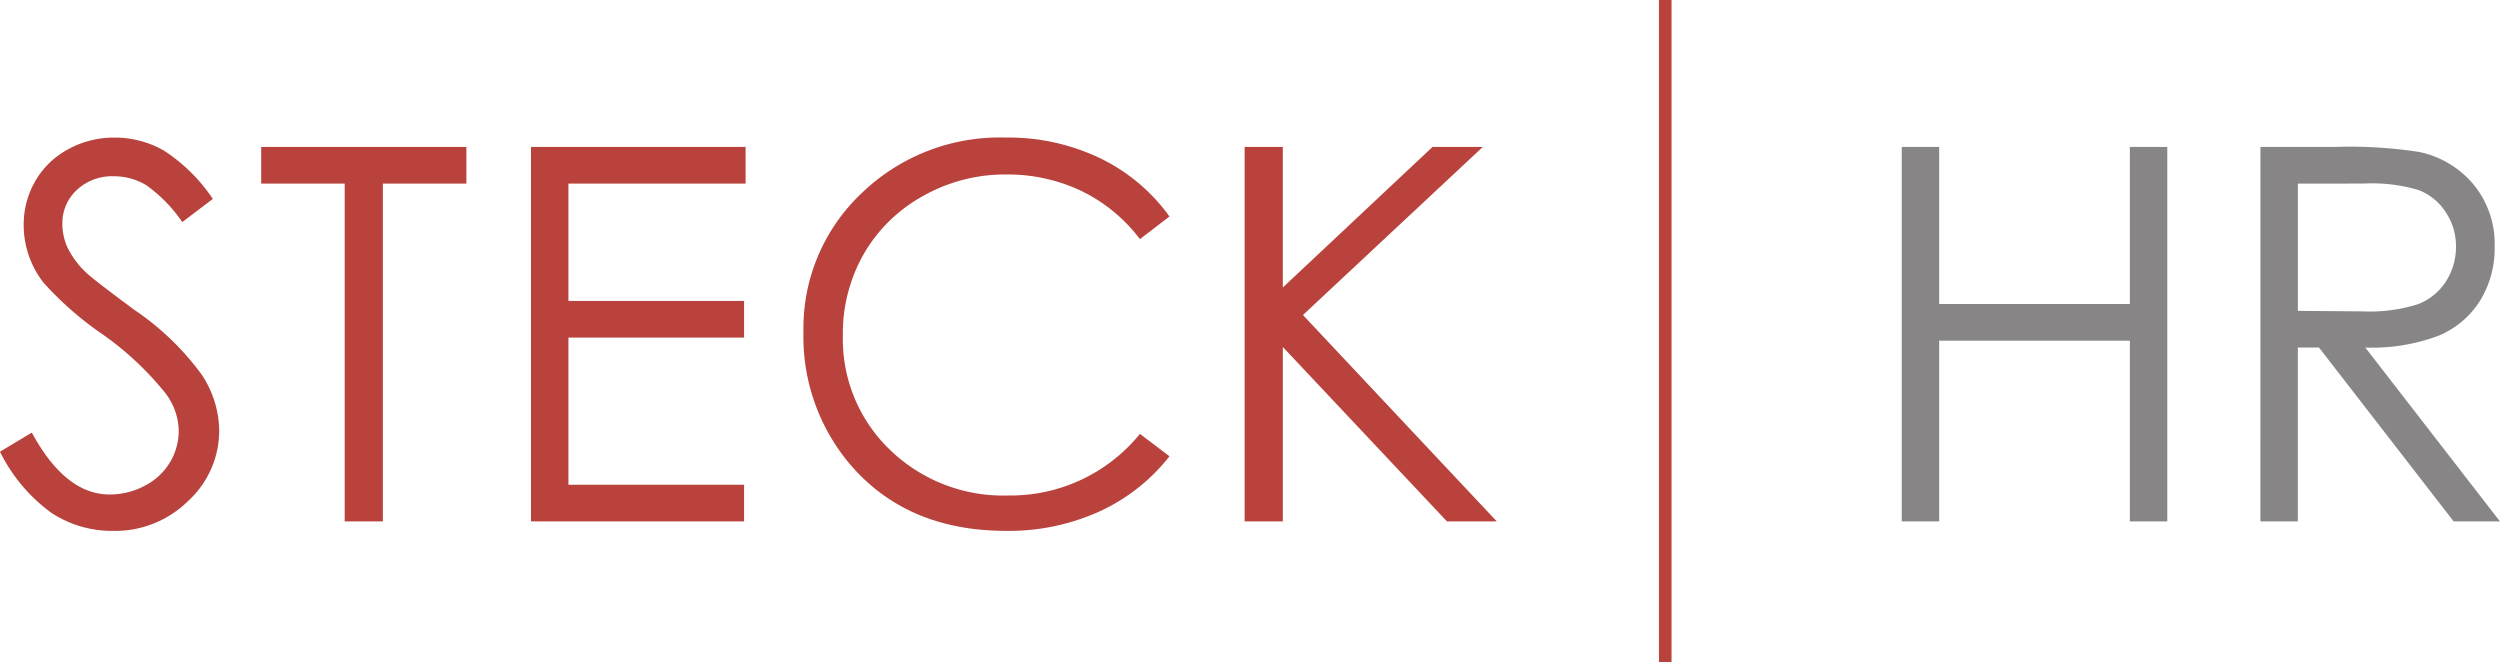
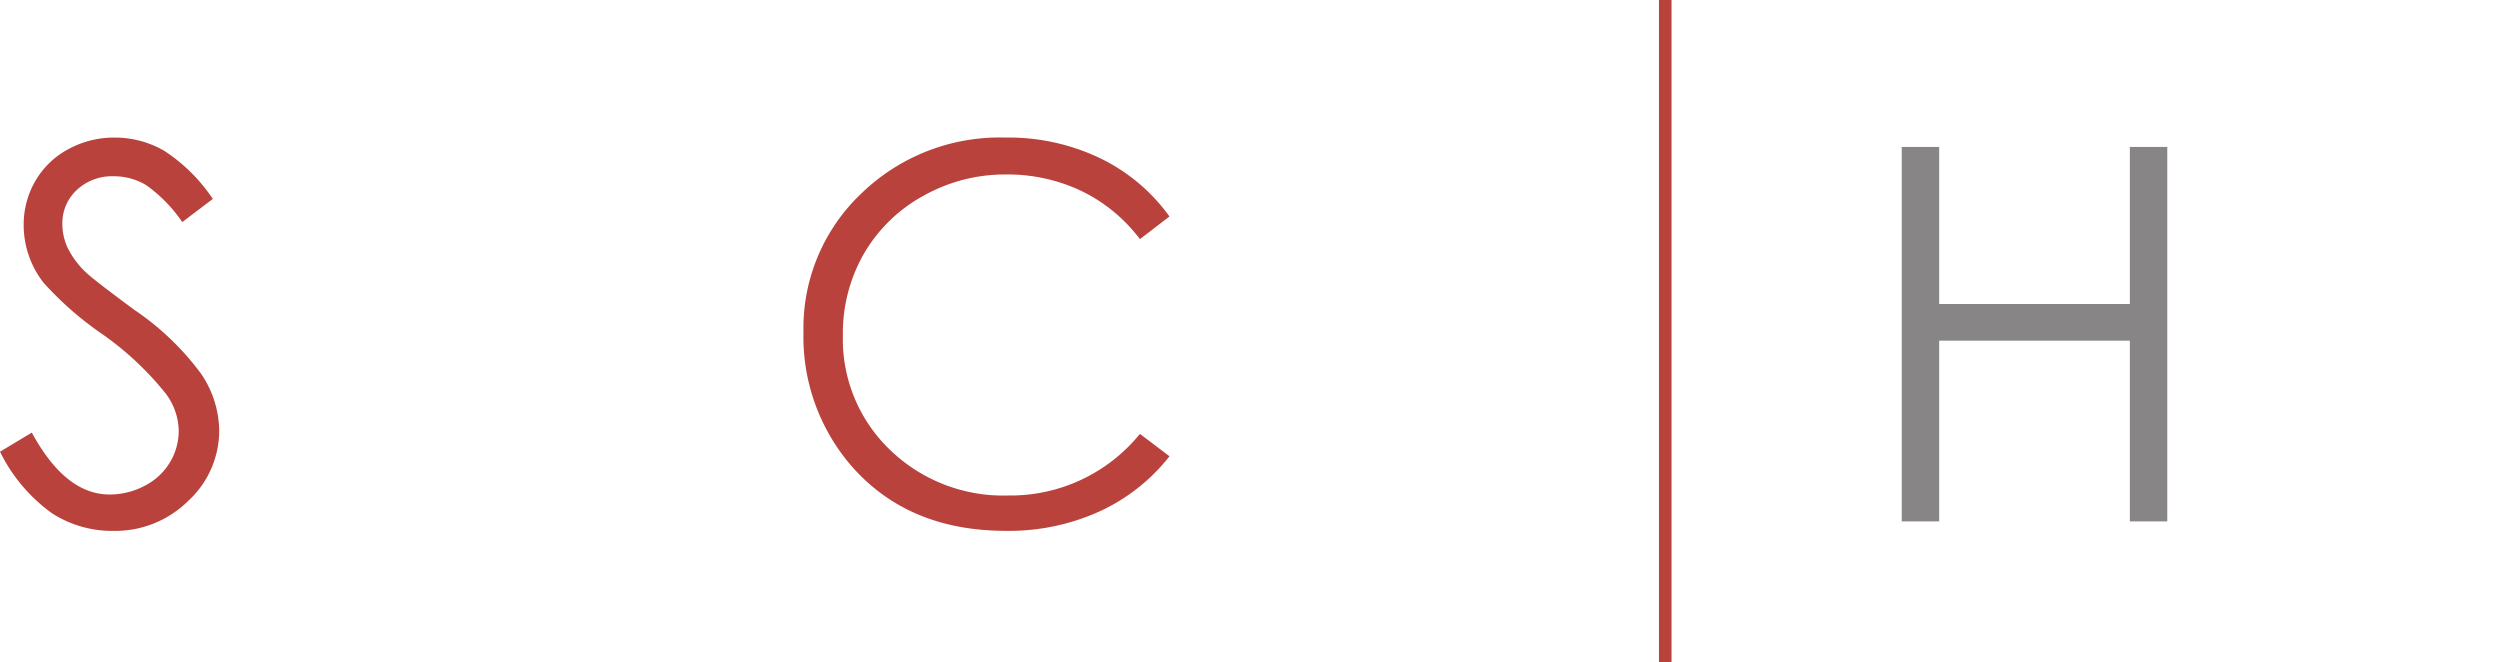
<svg xmlns="http://www.w3.org/2000/svg" viewBox="0 0 220 58.295">
  <g id="Gruppe_671" data-name="Gruppe 671" transform="translate(-71 -974)">
    <path id="Pfad_798" data-name="Pfad 798" d="M0,49.554l2.8-1.68q2.958,5.444,6.833,5.444a6.551,6.551,0,0,0,3.114-.773,5.47,5.47,0,0,0,2.218-2.073,5.365,5.365,0,0,0,.762-2.756,5.59,5.59,0,0,0-1.12-3.249,26.866,26.866,0,0,0-5.645-5.287,28.848,28.848,0,0,1-5.13-4.5,8.232,8.232,0,0,1-1.748-5.04,7.65,7.65,0,0,1,1.031-3.921,7.349,7.349,0,0,1,2.9-2.789,8.36,8.36,0,0,1,4.066-1.019,8.664,8.664,0,0,1,4.357,1.154,14.954,14.954,0,0,1,4.29,4.245L16.04,29.347A12.9,12.9,0,0,0,12.87,26.1a5.464,5.464,0,0,0-2.856-.784,4.521,4.521,0,0,0-3.26,1.21A3.959,3.959,0,0,0,5.488,29.5a5.064,5.064,0,0,0,.449,2.083,7.676,7.676,0,0,0,1.635,2.2q.65.627,4.257,3.293A23.964,23.964,0,0,1,17.7,42.7a9.066,9.066,0,0,1,1.59,4.951,8.4,8.4,0,0,1-2.722,6.228,9.147,9.147,0,0,1-6.62,2.643,9.708,9.708,0,0,1-5.444-1.6A14.645,14.645,0,0,1,0,49.554Z" transform="translate(71 964.196)" fill="#b9423c" />
-     <path id="Pfad_799" data-name="Pfad 799" d="M41.611,26.635V23.409H59.668v3.226H52.319V56.364h-3.36V26.635Z" transform="translate(52.374 963.521)" fill="#b9423c" />
-     <path id="Pfad_800" data-name="Pfad 800" d="M84.6,23.409h18.885v3.226H87.894V36.963h15.458v3.226H87.894V53.138h15.458v3.226H84.6Z" transform="translate(33.127 963.521)" fill="#b9423c" />
    <path id="Pfad_801" data-name="Pfad 801" d="M160.21,28.854l-2.6,1.994a14.206,14.206,0,0,0-5.164-4.246,15.118,15.118,0,0,0-6.62-1.444,14.628,14.628,0,0,0-7.3,1.893,13.588,13.588,0,0,0-5.209,5.085,14.065,14.065,0,0,0-1.848,7.18A13.478,13.478,0,0,0,135.6,49.375a14.324,14.324,0,0,0,10.428,4.032,14.663,14.663,0,0,0,11.582-5.422l2.6,1.971a16.61,16.61,0,0,1-6.15,4.85,19.3,19.3,0,0,1-8.233,1.713q-8.648,0-13.643-5.757A17.373,17.373,0,0,1,128,39.025a16.323,16.323,0,0,1,5.074-12.176,17.494,17.494,0,0,1,12.714-4.94,18.664,18.664,0,0,1,8.334,1.826A16.186,16.186,0,0,1,160.21,28.854Z" transform="translate(13.704 964.196)" fill="#b9423c" />
-     <path id="Pfad_802" data-name="Pfad 802" d="M198.28,23.409h3.361V35.776l13.173-12.367h4.424L203.41,38.2,220.47,56.364h-4.385l-14.444-15.35v15.35H198.28Z" transform="translate(-17.752 963.521)" fill="#b9423c" />
    <path id="Pfad_803" data-name="Pfad 803" d="M302.971,23.409h3.294V37.232h16.779V23.409h3.293V56.364h-3.293V40.458H306.265V56.364h-3.294Z" transform="translate(-64.617 963.521)" fill="#878586" />
-     <path id="Pfad_804" data-name="Pfad 804" d="M360.115,23.409h6.565a39.793,39.793,0,0,1,7.438.449,8.487,8.487,0,0,1,4.771,2.882,8.224,8.224,0,0,1,1.837,5.44,8.8,8.8,0,0,1-1.266,4.733A7.9,7.9,0,0,1,375.843,40a16.618,16.618,0,0,1-6.5,1.065l11.85,15.3h-4.074l-11.851-15.3h-1.862v15.3h-3.294Zm3.294,3.226v11.2l5.677.045a14.108,14.108,0,0,0,4.88-.628,5.075,5.075,0,0,0,2.47-2.005,5.577,5.577,0,0,0,.886-3.081,5.339,5.339,0,0,0-.9-3.013,5,5,0,0,0-2.356-1.938,14.314,14.314,0,0,0-4.846-.583Z" transform="translate(-90.196 963.521)" fill="#878586" />
    <rect id="Rechteck_929" data-name="Rechteck 929" width="1.105" height="58.296" transform="translate(216.99 974)" fill="#b9423c" />
  </g>
</svg>